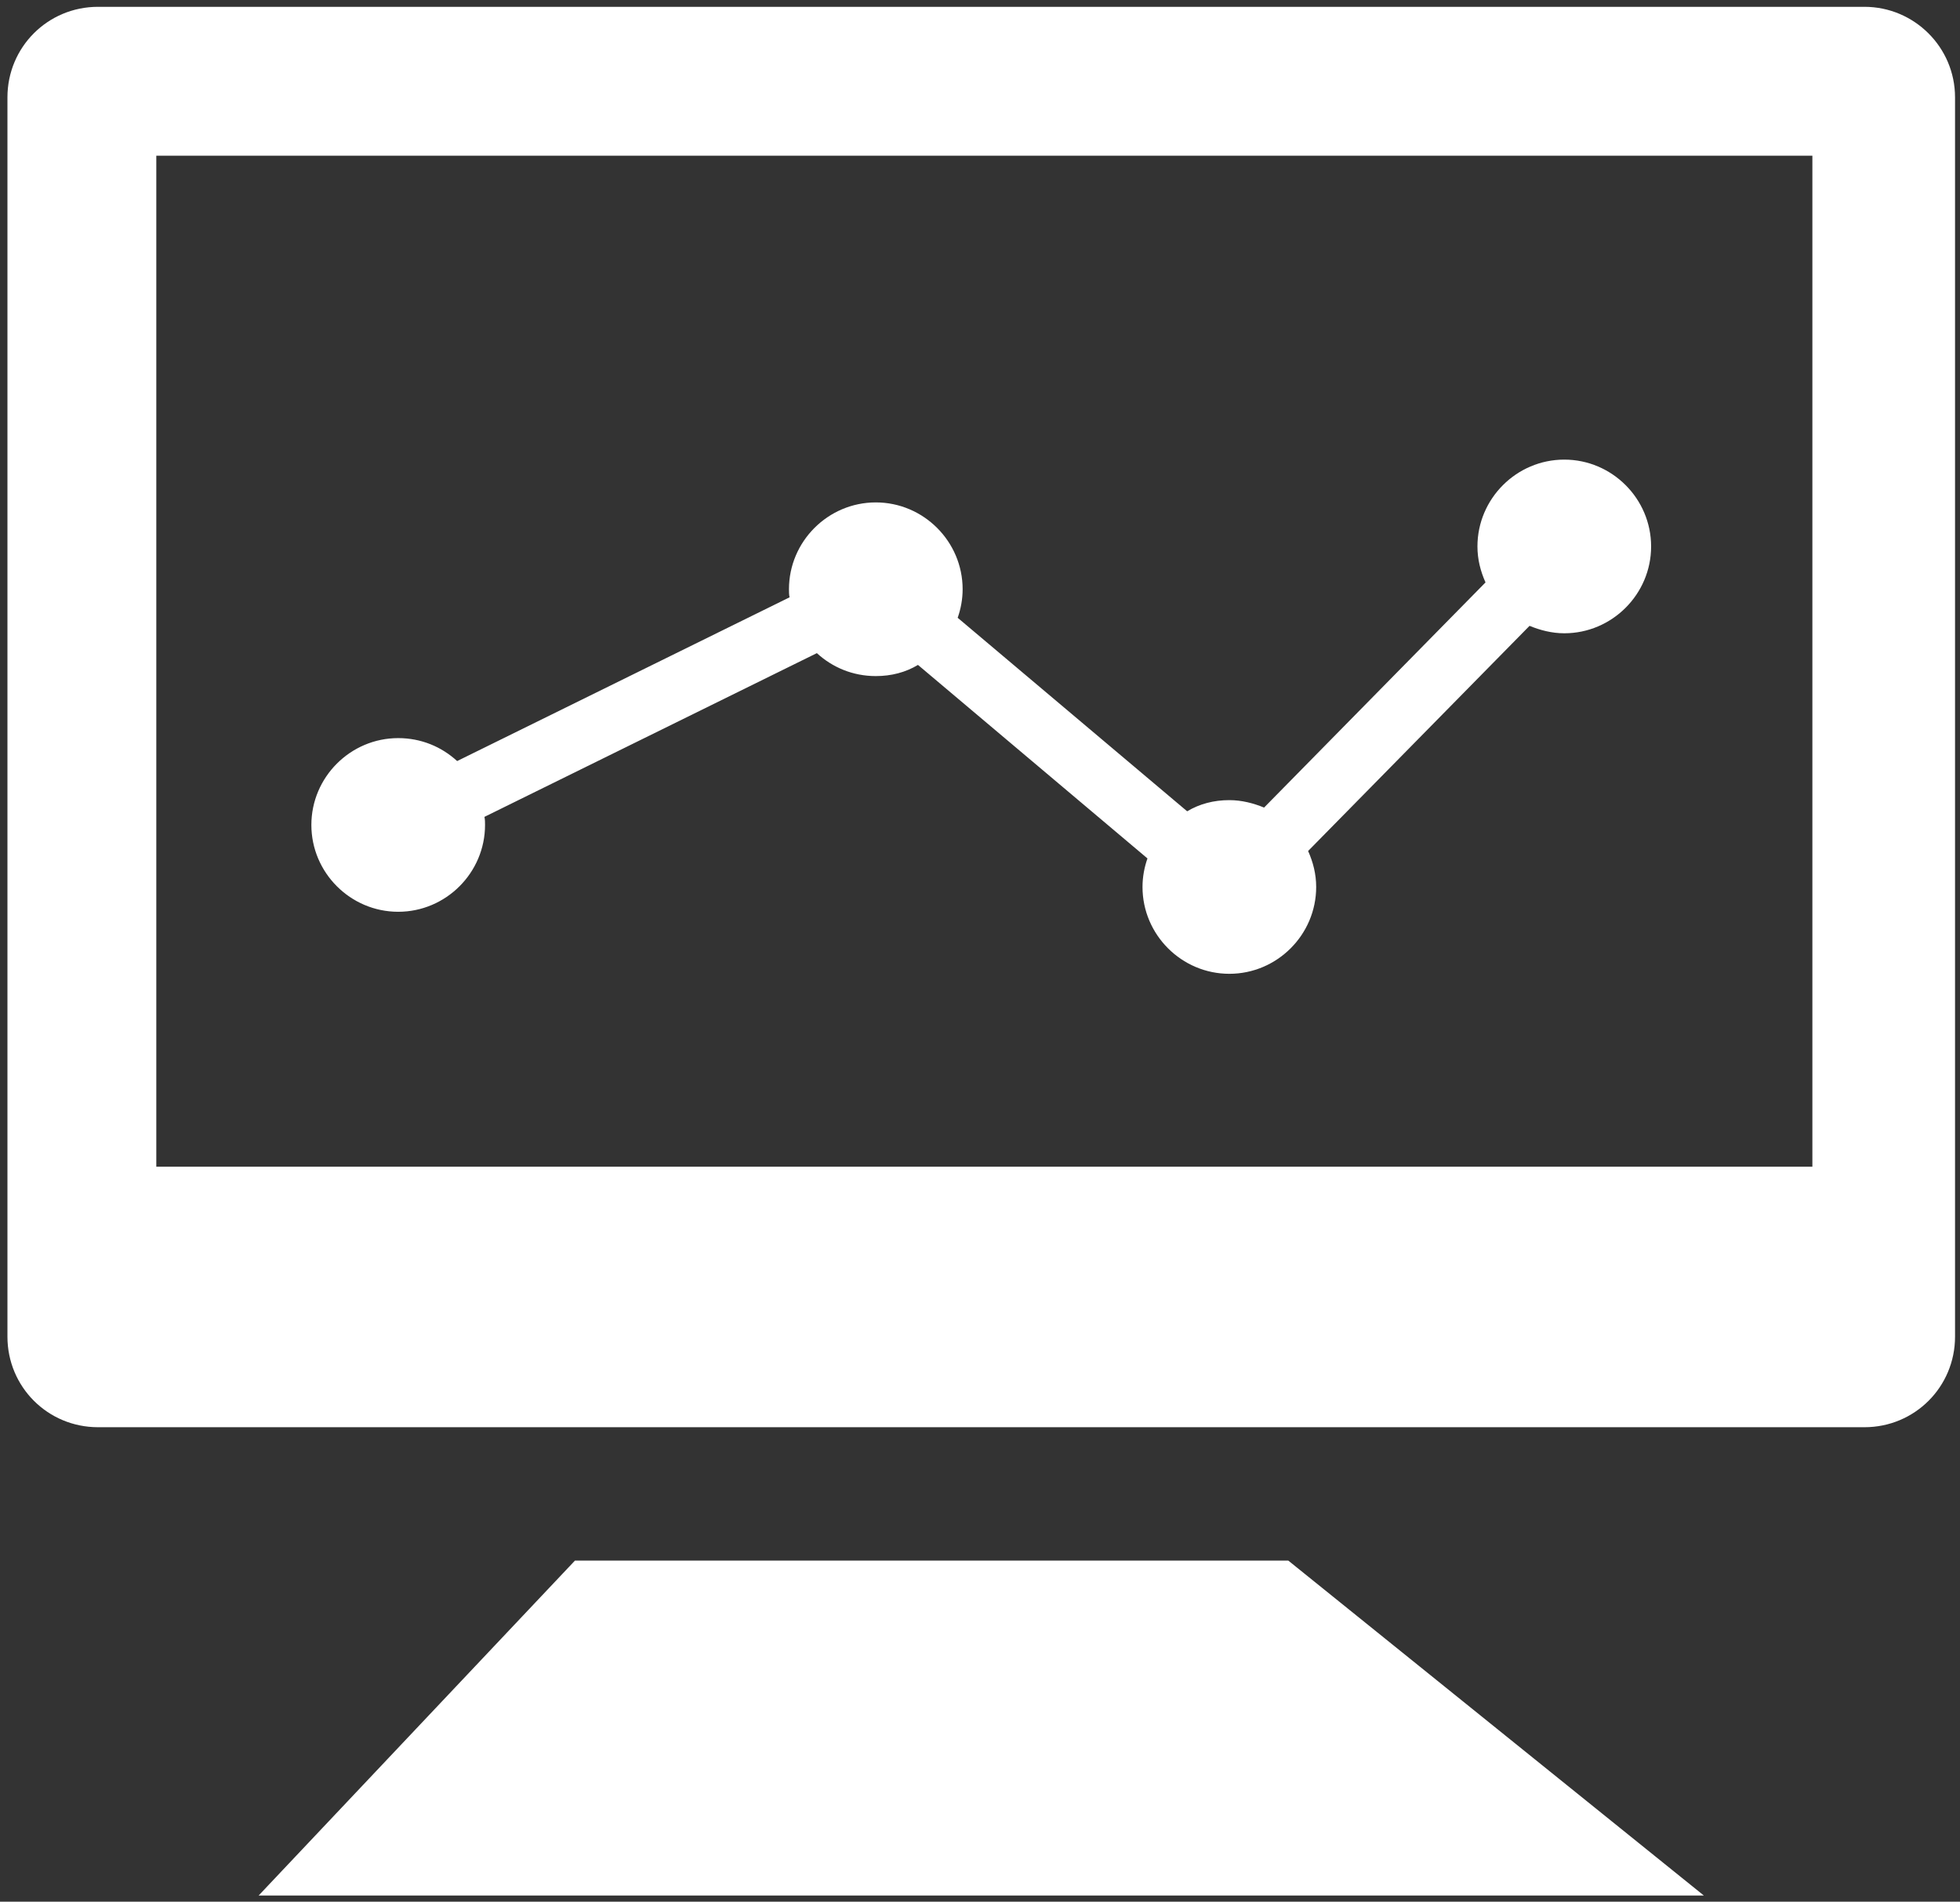
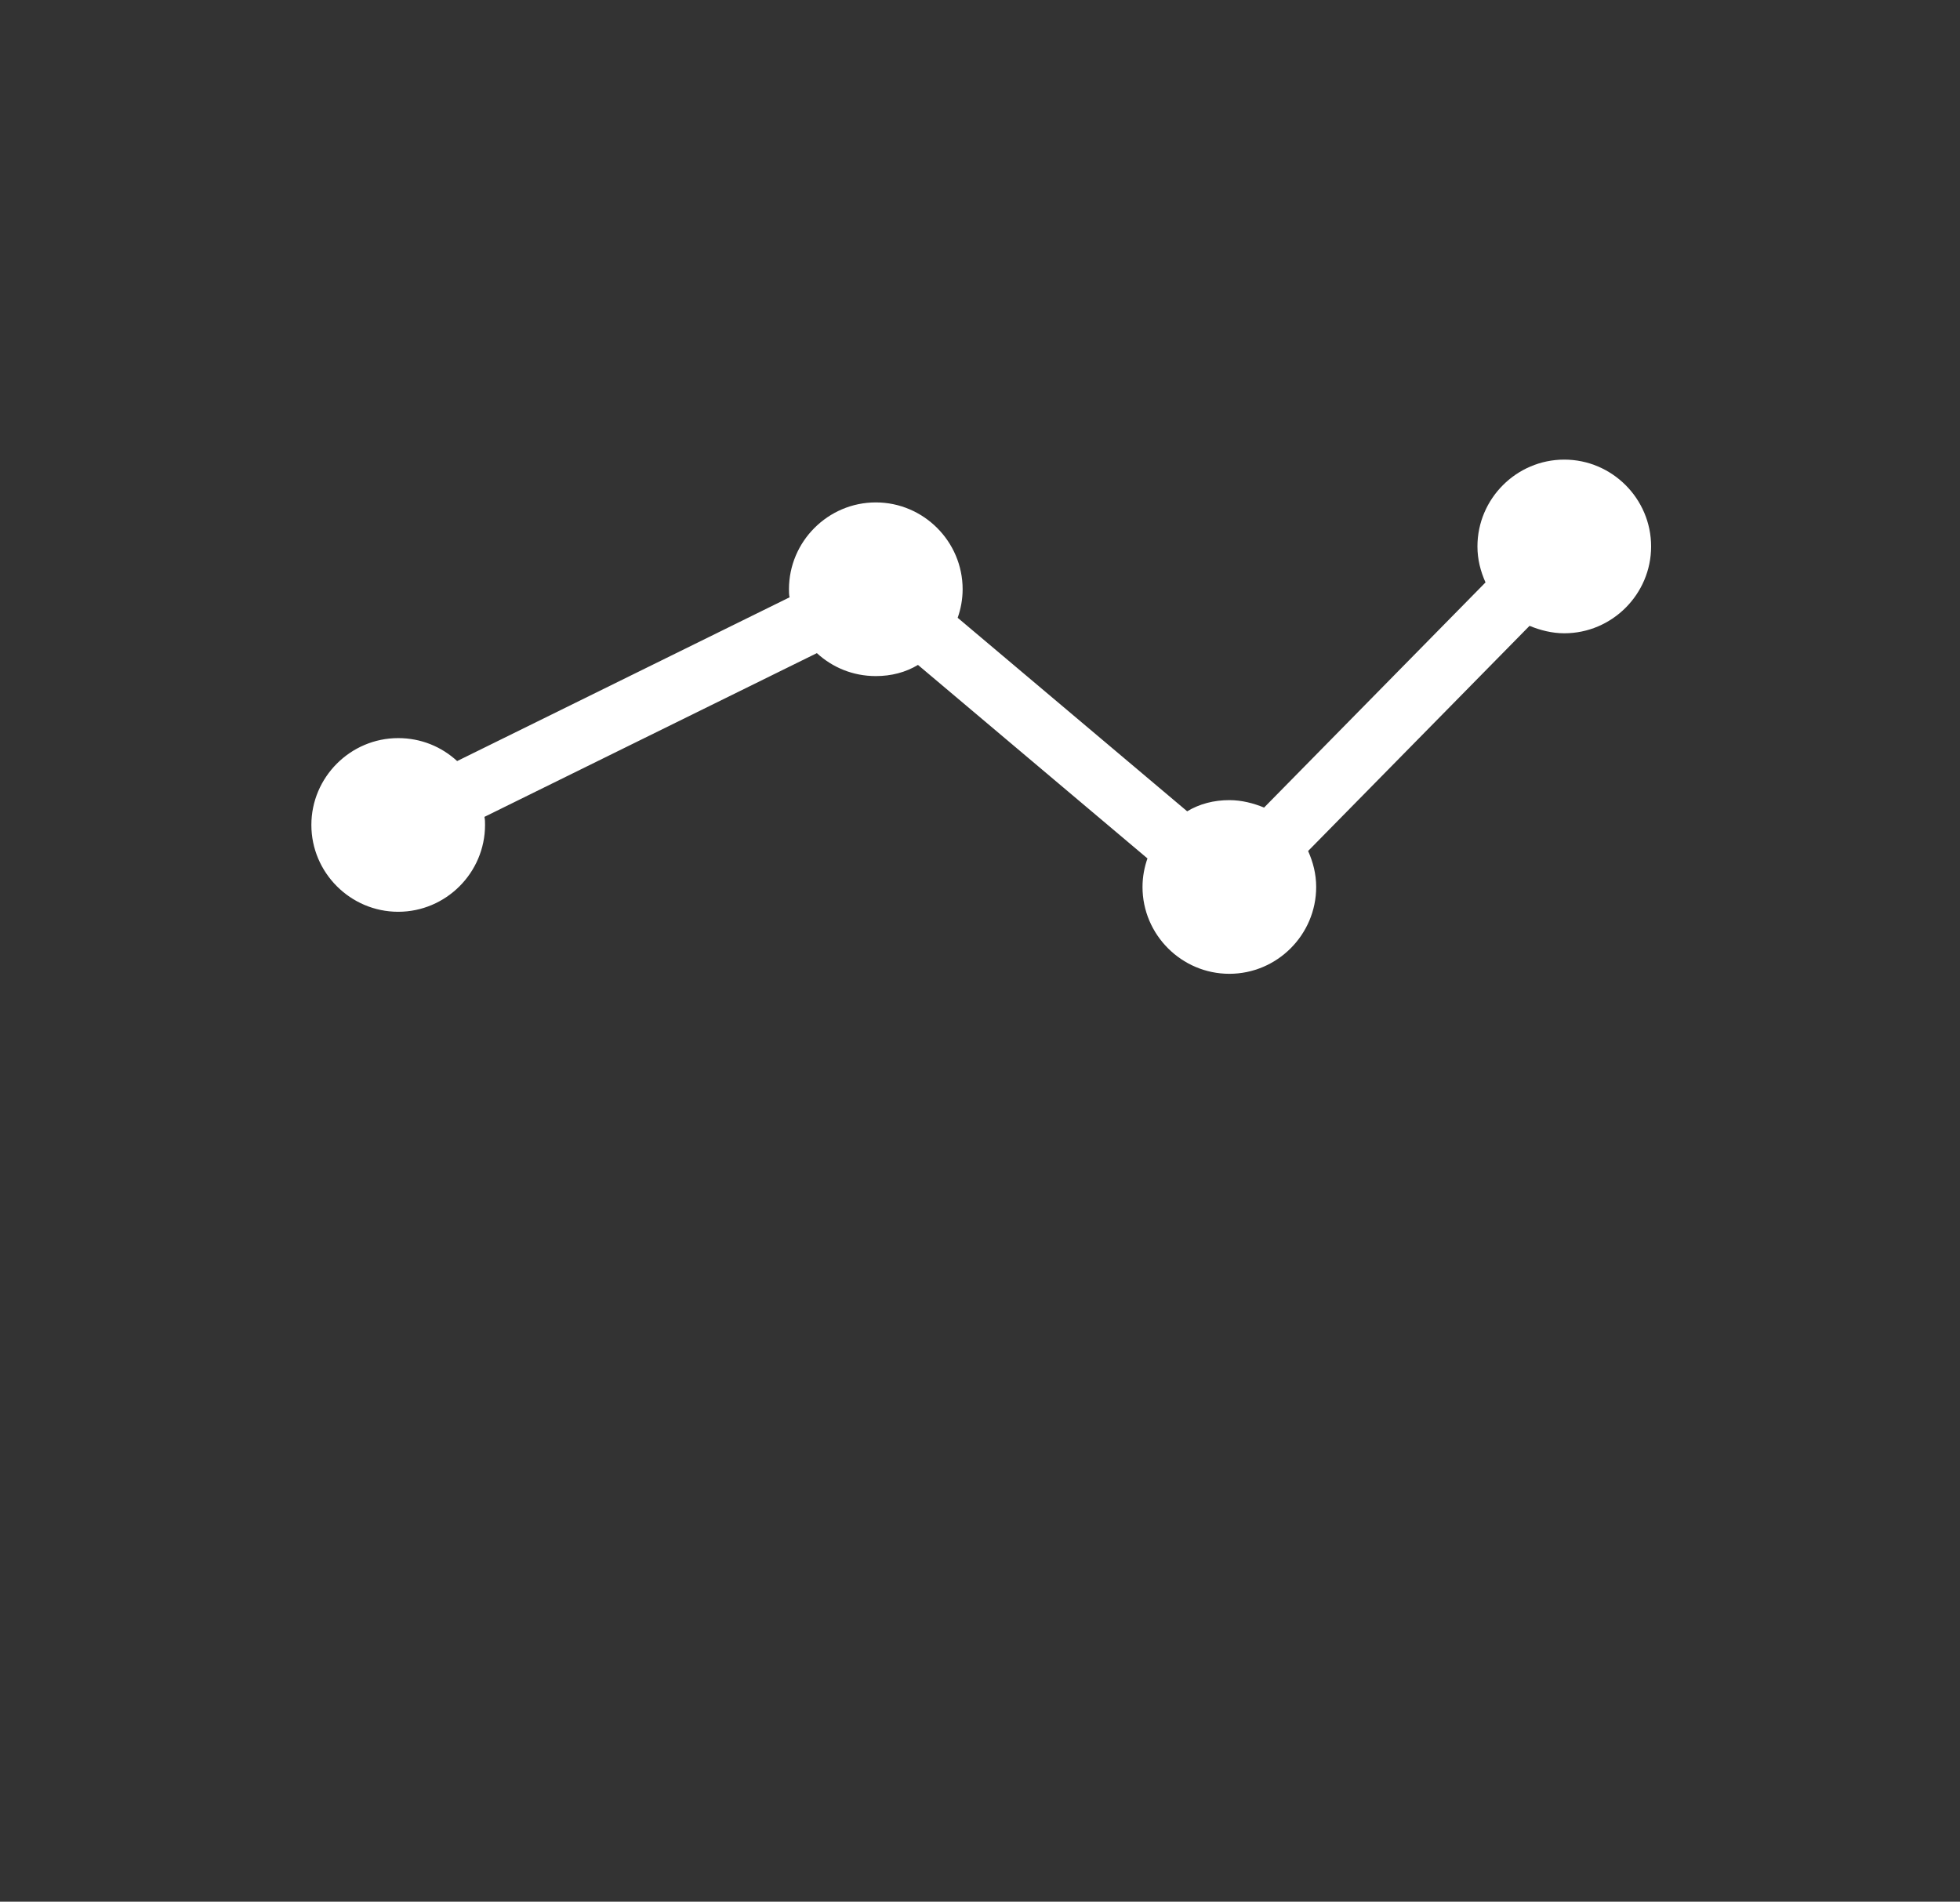
<svg xmlns="http://www.w3.org/2000/svg" version="1.1" id="Layer_1" x="0px" y="0px" viewBox="0 0 316 306.6" style="enable-background:new 0 0 316 306.6;" xml:space="preserve">
  <rect x="0" y="0" width="316" height="306.6" fill="#333333" stroke="none" />
  <style type="text/css">
	.st0{fill:#ffffff;}
</style>
  <g>
-     <path class="st0" d="M300.6,1.1H15.8C7.7,1.1,1.2,7.6,1.2,15.7v199.8c0,8.1,6.5,14.6,14.6,14.6h284.8c8.1,0,14.6-6.5,14.6-14.6V15.7   C315.2,7.6,308.6,1.1,300.6,1.1z M292.2,188.1h-267v-163h267V188.1z" />
-   </g>
+     </g>
  <path class="st0" d="M252.2,74.1c-7.7,0-14,6.3-14,14c0,2.1,0.5,4,1.3,5.8l-35.7,36.3c-1.7-0.7-3.6-1.2-5.6-1.2c-2.5,0-4.8,0.6-6.8,1.8l-37-31.2  c0.5-1.4,0.8-3,0.8-4.6c0-7.7-6.3-14-14-14s-14,6.3-14,14c0,0.4,0,0.9,0.1,1.3l-53.6,26.4c-2.5-2.3-5.8-3.7-9.5-3.7  c-7.7,0-14,6.3-14,14s6.3,14,14,14s14-6.3,14-14c0-0.4,0-0.9-0.1-1.3l53.6-26.4c2.5,2.3,5.8,3.7,9.5,3.7c2.5,0,4.8-0.6,6.8-1.8  l37,31.2c-0.5,1.4-0.8,3-0.8,4.6c0,7.7,6.3,14,14,14s14-6.3,14-14c0-2.1-0.5-4-1.3-5.8l35.7-36.3c1.7,0.7,3.6,1.2,5.6,1.2  c7.7,0,14-6.3,14-14S259.9,74.1,252.2,74.1z" />
-   <polygon class="st0" points="274.7,305.6 41.7,305.6 92.7,251.6 207.7,251.6 " />
</svg>